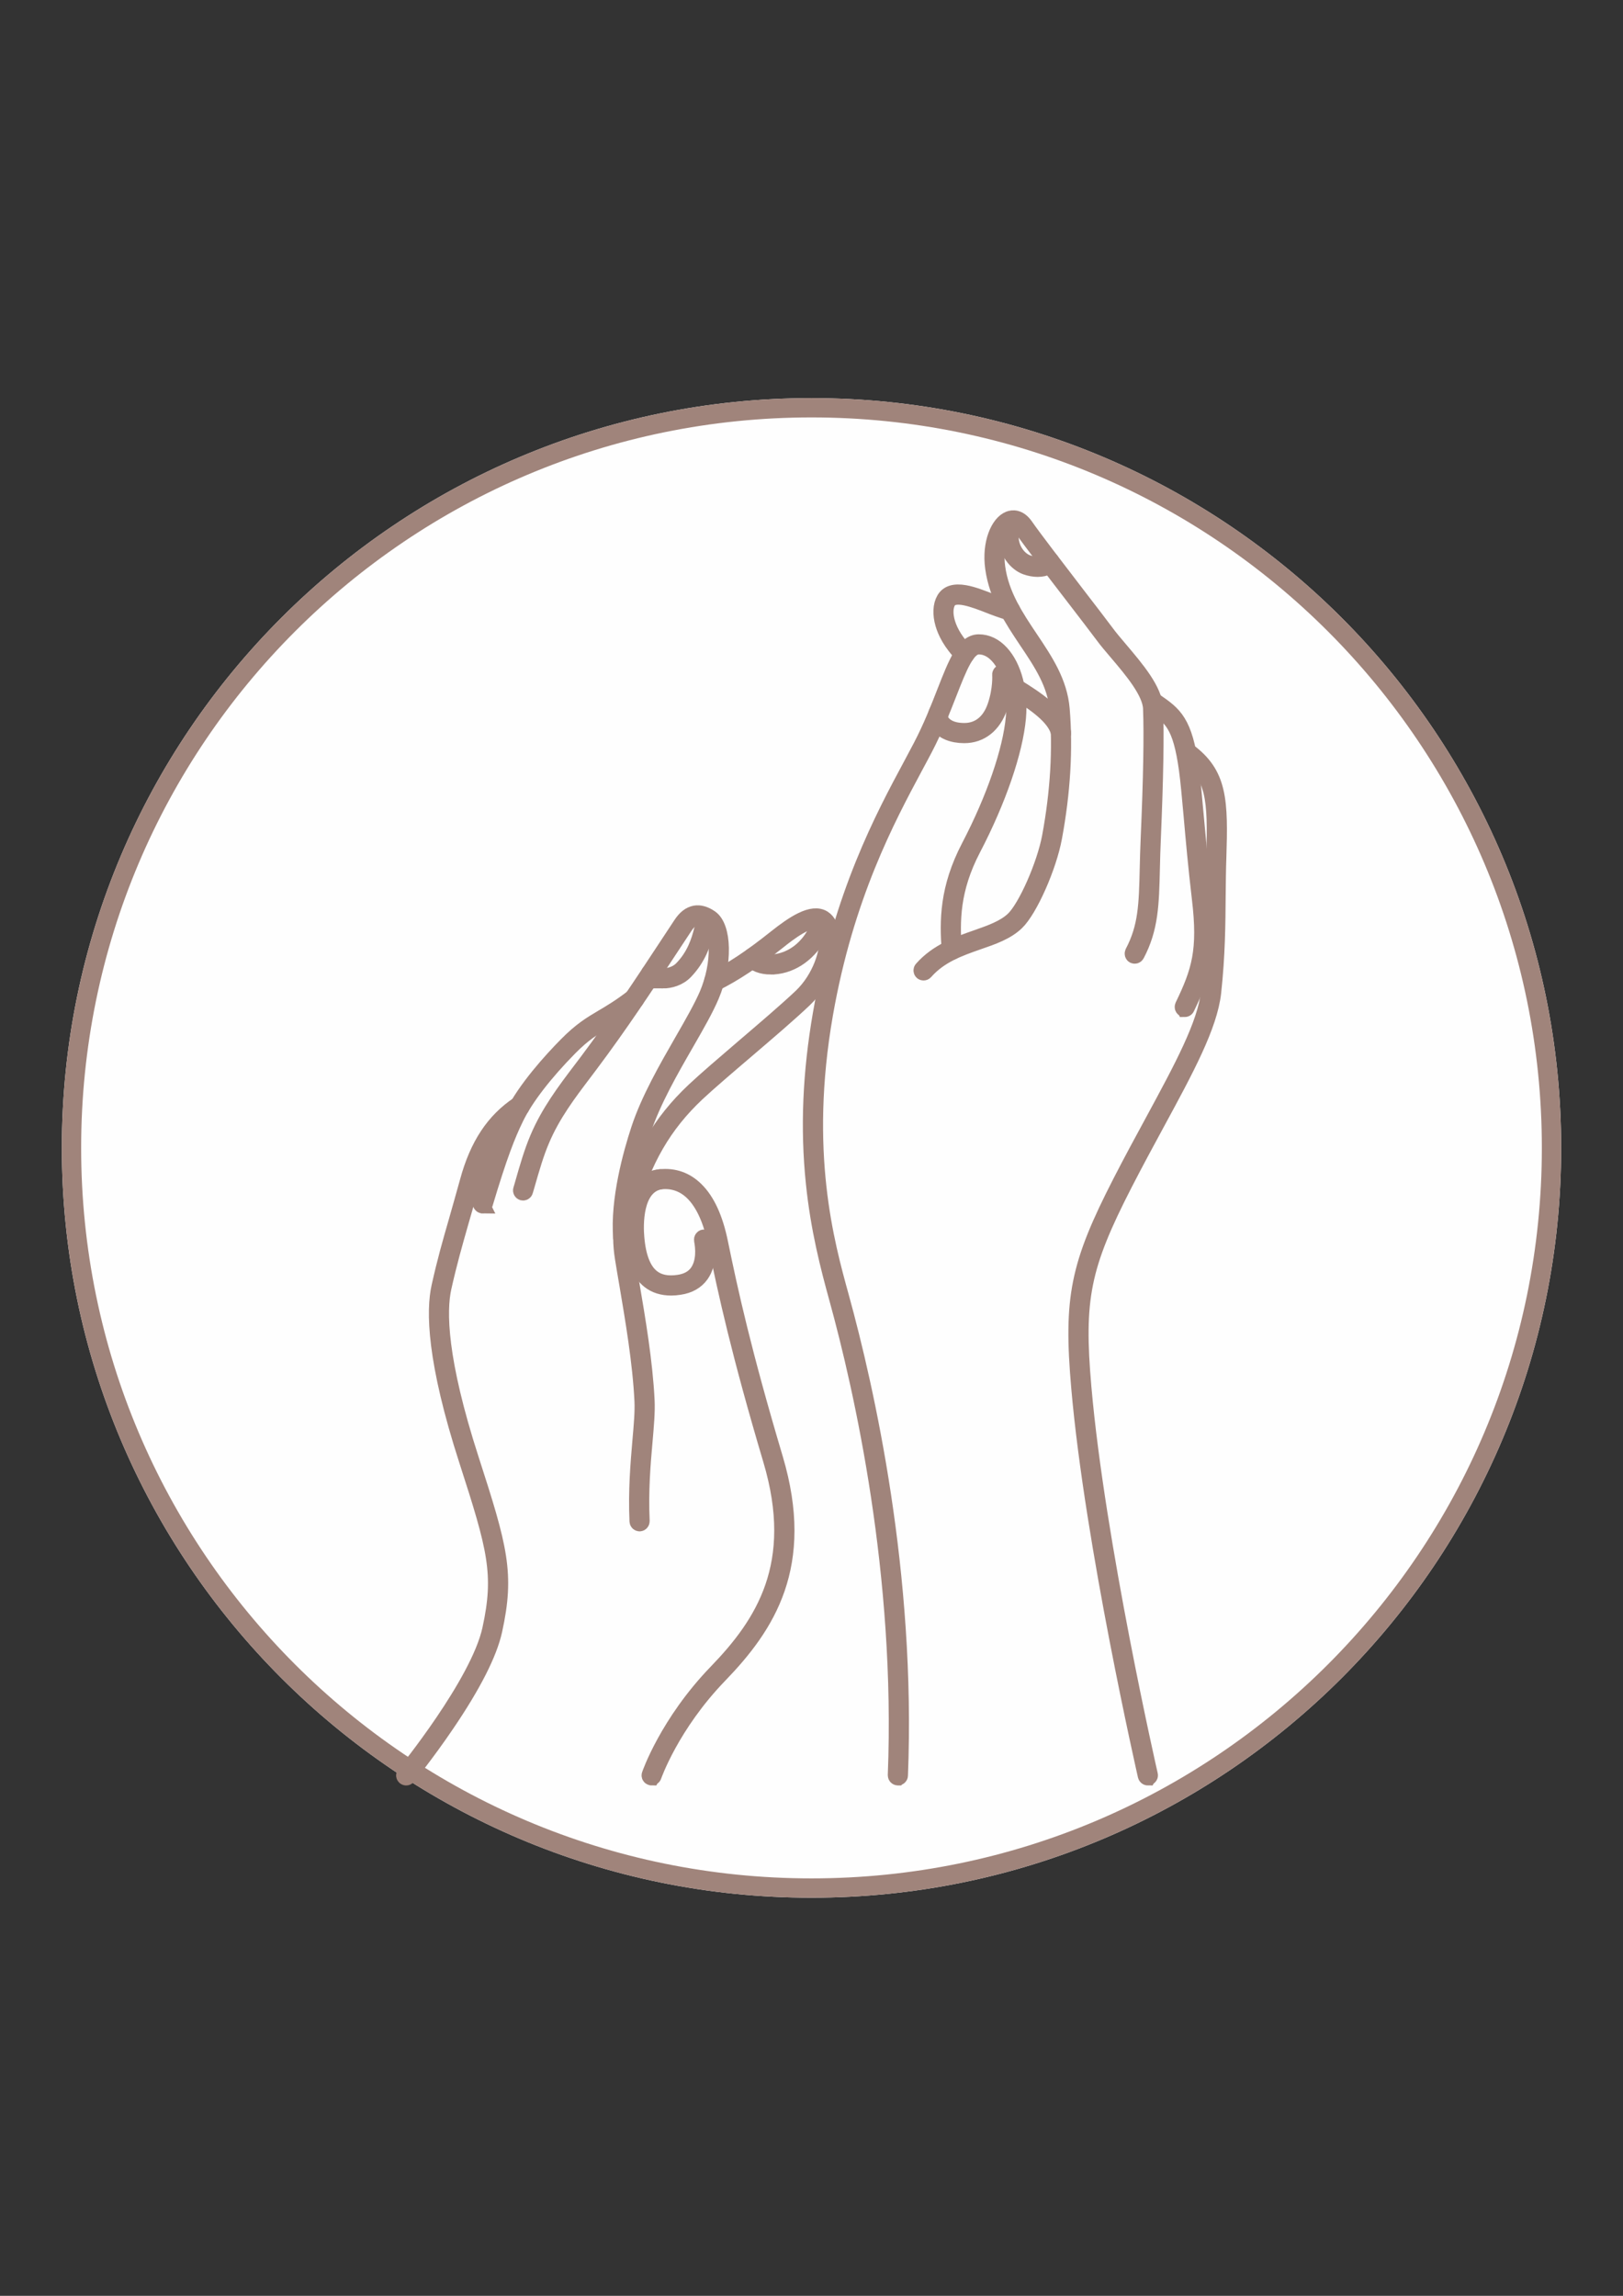
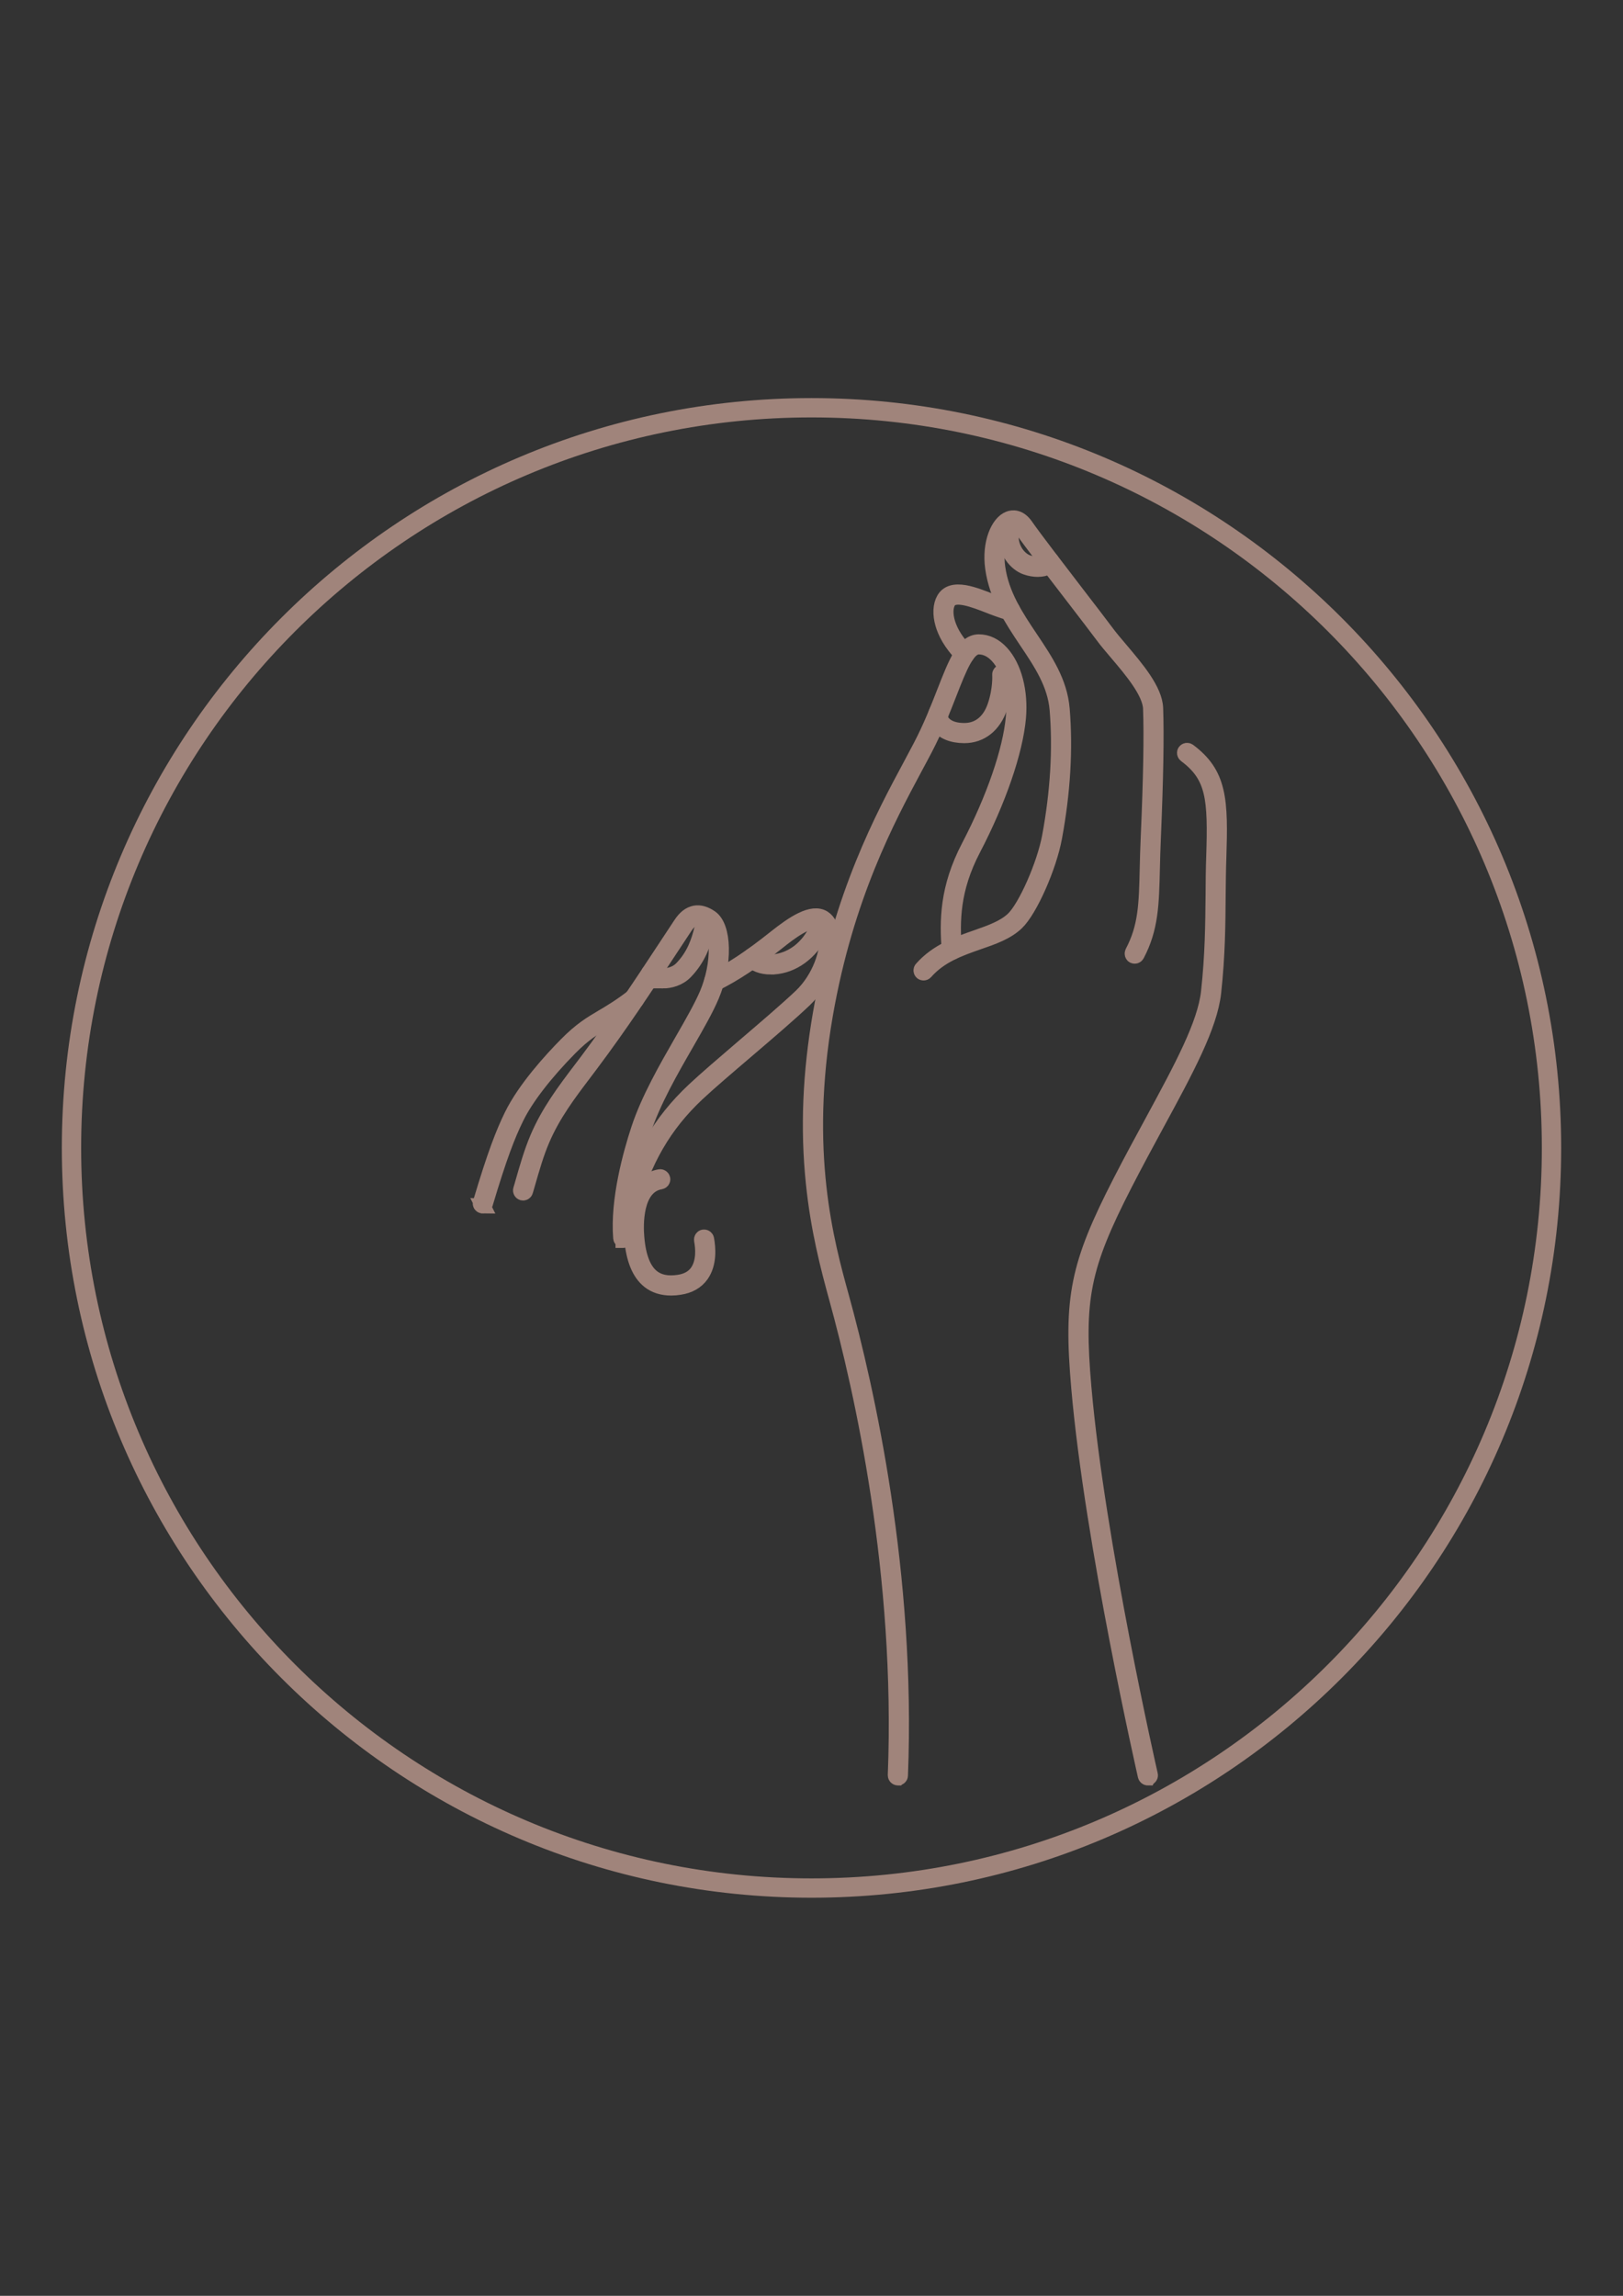
<svg xmlns="http://www.w3.org/2000/svg" xml:space="preserve" width="210mm" height="297mm" version="1.1" style="shape-rendering:geometricPrecision; text-rendering:geometricPrecision; image-rendering:optimizeQuality; fill-rule:evenodd; clip-rule:evenodd" viewBox="0 0 21000 29700">
  <rect x="0" y="0" width="21000" height="29700" fill="#333333" stroke="none" />
  <defs>
    <style type="text/css">
   
    .str0 {stroke:#A0847B;stroke-width:200}
    .fil0 {fill:#FEFEFE}
    .fil1 {fill:#A0847B}
    .fil2 {fill:#EBECEC}
   
  </style>
  </defs>
  <g id="Ebene_x0020_1">
    <g>
-       <path class="fil0" d="M20200 14850c0,-5357 -4343,-9700 -9700,-9700 -5357,0 -9700,4343 -9700,9700 0,5357 4343,9700 9700,9700 5357,0 9700,-4343 9700,-9700z" />
      <path id="1" class="fil1" d="M19950 14850c0,-2610 -1058,-4972 -2768,-6682 -1710,-1710 -4072,-2768 -6682,-2768 -2610,0 -4972,1058 -6682,2768 -1710,1710 -2768,4072 -2768,6682 0,2610 1058,4972 2768,6682 1710,1710 4072,2768 6682,2768 2610,0 4972,-1058 6682,-2768 1710,-1710 2768,-4072 2768,-6682zm250 0c0,-5357 -4343,-9700 -9700,-9700 -5357,0 -9700,4343 -9700,9700 0,5357 4343,9700 9700,9700 5357,0 9700,-4343 9700,-9700z" />
    </g>
    <g id="_383220312">
      <g id="_334073368">
        <path class="fil2 str0" d="M14852 22998c-14,0 -26,-10 -30,-24 -6,-29 -685,-3000 -861,-5018 -102,-1166 -16,-1590 538,-2669 142,-277 281,-532 415,-779 380,-702 680,-1255 726,-1677 52,-475 55,-871 59,-1254 1,-168 2,-327 8,-489 25,-760 1,-1050 -366,-1323 -13,-10 -16,-29 -6,-43 10,-13 29,-16 43,-6 197,147 303,303 354,521 52,218 47,503 36,852 -6,162 -7,321 -9,488 -3,385 -6,782 -58,1261 -48,433 -350,992 -734,1699 -134,247 -272,502 -414,778 -547,1066 -632,1484 -531,2635 176,2014 853,4981 860,5011 4,16 -7,32 -23,36 -2,1 -5,1 -7,1z" />
      </g>
      <g id="_334073224">
-         <path class="fil2 str0" d="M15329 13057c-4,0 -9,-1 -13,-3 -15,-7 -21,-25 -14,-41 215,-446 301,-713 219,-1393 -47,-397 -80,-766 -106,-1063 -23,-255 -41,-457 -61,-601 -81,-588 -200,-671 -439,-836l-7 -5c-14,-10 -17,-29 -7,-43 9,-13 28,-17 42,-7l7 5c245,169 380,263 464,878 20,145 38,347 61,604 27,296 59,665 107,1060 83,697 -5,970 -225,1428 -5,11 -16,17 -28,17z" />
-       </g>
+         </g>
      <g id="_334073152">
        <path class="fil2 str0" d="M11950 12584c-7,0 -15,-2 -20,-7 -13,-11 -14,-31 -3,-43 200,-227 469,-321 707,-404 185,-65 360,-126 478,-239 161,-154 403,-703 471,-1068 107,-577 140,-1130 98,-1643 -28,-334 -208,-604 -400,-889 -188,-282 -383,-573 -434,-943 -45,-325 73,-583 208,-635 45,-18 132,-29 215,90 108,156 403,539 662,877 167,217 311,404 385,504 47,64 111,139 178,218 209,247 447,526 455,761 13,351 3,912 -29,1667 -7,148 -10,283 -13,403 -11,466 -18,775 -199,1118 -8,15 -26,20 -41,13 -15,-8 -20,-27 -13,-42 174,-330 181,-616 192,-1091 3,-119 6,-255 13,-404 33,-753 43,-1312 30,-1661 -8,-214 -248,-497 -441,-724 -68,-80 -133,-156 -181,-222 -74,-99 -224,-295 -384,-503 -260,-338 -555,-722 -664,-879 -31,-45 -81,-93 -143,-68 -111,43 -209,288 -170,570 49,356 240,641 425,917 196,292 380,568 409,918 43,519 9,1077 -99,1659 -70,381 -317,937 -488,1101 -127,123 -308,186 -500,252 -242,85 -492,172 -681,387 -6,7 -15,10 -23,10z" />
      </g>
      <g id="_334073200">
        <path class="fil2 str0" d="M11618 22998c-1,0 -1,0 -1,0 -17,-1 -30,-15 -30,-32 103,-2597 -432,-4981 -760,-6171 -113,-410 -239,-896 -300,-1490 -73,-705 -43,-1423 91,-2194 268,-1538 809,-2546 1167,-3212 46,-86 89,-167 129,-243 130,-249 225,-491 308,-704 147,-375 253,-646 443,-646 106,0 206,48 290,140 166,180 250,502 220,840 -39,435 -257,1069 -583,1694 -276,528 -273,935 -248,1306 2,17 -11,31 -28,32 -17,1 -31,-11 -32,-28 -27,-380 -29,-796 254,-1338 323,-619 538,-1243 576,-1671 28,-317 -52,-628 -204,-794 -72,-79 -156,-121 -245,-121 -148,0 -248,255 -386,608 -84,215 -180,459 -311,710 -40,77 -84,158 -130,244 -355,663 -893,1665 -1160,3194 -310,1780 14,2955 208,3656 329,1194 866,3585 762,6191 0,16 -14,29 -30,29z" />
      </g>
      <g id="_334073680">
        <path class="fil2 str0" d="M12482 8490c-8,0 -16,-3 -22,-9 -162,-161 -231,-312 -259,-410 -36,-124 -31,-240 15,-319 46,-79 133,-106 267,-83 109,19 235,69 357,117l17 6c109,43 221,76 223,77 16,4 25,21 20,37 -5,17 -22,26 -38,21 -1,0 -116,-35 -227,-78l-17 -7c-223,-87 -476,-186 -550,-59 -75,130 -19,404 235,655 12,12 12,31 0,43 -6,6 -14,9 -21,9z" />
      </g>
      <g id="_203058600">
-         <path class="fil2 str0" d="M13729 9514c-15,0 -28,-10 -30,-25 -39,-209 -323,-399 -587,-561 -14,-8 -19,-27 -10,-41 9,-15 28,-19 42,-10 275,168 571,368 615,601 3,17 -8,33 -25,36 -2,0 -4,0 -5,0z" />
-       </g>
+         </g>
      <g id="_203058480">
        <path class="fil2 str0" d="M13426 7363c-45,0 -97,-8 -153,-28 -126,-46 -254,-197 -254,-397 0,-17 14,-31 31,-31 17,0 30,14 30,31 0,172 108,301 214,340 98,35 186,28 230,5 13,-7 23,-16 25,-23 4,-16 21,-26 37,-22 16,5 26,21 21,38 -6,24 -25,45 -55,61 -29,15 -73,26 -126,26z" />
      </g>
      <g id="_203058456">
        <path class="fil2 str0" d="M12478 9514c-1,0 -2,0 -2,0 -156,0 -279,-52 -337,-141 -35,-52 -42,-110 -21,-160 6,-16 24,-23 40,-16 15,6 23,24 16,40 -13,30 -7,68 15,102 23,34 96,114 287,114 1,0 1,0 2,0 186,0 328,-113 398,-319 75,-220 62,-404 62,-406 -2,-16 11,-31 28,-32 16,-2 31,11 32,28 1,8 15,198 -64,430 -79,229 -245,360 -456,360z" />
      </g>
      <g id="_332873512">
-         <path class="fil2 str0" d="M8431 22998c-3,0 -6,-1 -9,-2 -16,-5 -25,-22 -19,-38 2,-7 232,-672 864,-1327 605,-625 1109,-1391 706,-2744 -411,-1382 -583,-2170 -712,-2800 -62,-302 -163,-522 -299,-656 -116,-113 -256,-162 -416,-145 -117,13 -220,74 -299,177 -138,180 -184,465 -131,803 16,101 36,217 57,339 77,452 173,1015 197,1514 7,146 -9,325 -27,532 -25,281 -55,631 -37,1028 0,17 -13,31 -29,32 -17,0 -31,-13 -32,-29 -18,-401 13,-753 37,-1036 18,-205 34,-382 27,-524 -24,-496 -120,-1056 -196,-1507 -21,-122 -41,-238 -57,-340 -56,-354 -5,-656 143,-849 89,-117 207,-186 341,-200 179,-19 335,35 464,162 146,142 252,373 316,687 129,628 301,1414 712,2794 411,1384 -103,2166 -721,2805 -622,644 -849,1297 -851,1303 -4,13 -16,21 -29,21z" />
-       </g>
+         </g>
      <g id="_332873728">
        <path class="fil2 str0" d="M8064 16044c-16,0 -29,-12 -30,-28 -40,-494 128,-1095 231,-1408 127,-386 360,-791 565,-1148 129,-224 250,-436 320,-600 81,-194 124,-405 120,-594 -3,-169 -44,-297 -110,-343 -59,-41 -110,-57 -158,-48 -50,9 -96,47 -140,114 -67,101 -134,202 -204,309 -297,452 -634,963 -1016,1472 -27,36 -54,72 -82,109 -201,265 -409,539 -549,871 -74,173 -126,354 -198,605l-16 54c-4,16 -21,25 -37,21 -16,-5 -26,-22 -21,-38l16 -54c69,-243 125,-435 200,-612 143,-339 353,-616 556,-884 28,-36 55,-72 82,-108 381,-508 717,-1018 1014,-1469 70,-107 137,-208 204,-309 54,-82 113,-128 180,-141 63,-12 132,8 204,58 83,58 132,200 136,391 4,198 -40,418 -125,619 -71,169 -193,382 -323,608 -204,354 -435,756 -560,1136 -102,309 -267,900 -229,1385 2,16 -11,31 -28,32 0,0 -1,0 -2,0z" />
      </g>
      <g id="_332873560">
        <path class="fil2 str0" d="M8116 15682c-3,0 -5,0 -8,-1 -16,-4 -26,-21 -21,-37 187,-667 454,-1127 892,-1539 150,-141 387,-344 638,-559 280,-239 570,-487 751,-659 242,-232 353,-577 334,-785 -8,-83 -34,-143 -77,-171 -132,-87 -434,153 -548,244 -325,258 -571,422 -823,547 -15,7 -33,1 -41,-14 -7,-15 -1,-33 14,-41 248,-123 491,-284 812,-540 223,-177 471,-345 619,-247 59,39 95,114 105,217 20,227 -95,586 -353,834 -182,174 -472,422 -753,662 -251,214 -487,416 -637,556 -429,404 -691,856 -875,1511 -3,13 -16,22 -29,22z" />
      </g>
      <g id="_329742680">
        <path class="fil2 str0" d="M6247 15599c-3,0 -6,-1 -8,-2 -17,-4 -26,-21 -21,-37 189,-634 295,-901 405,-1127 172,-351 516,-726 706,-918 188,-191 317,-267 467,-356 107,-63 228,-135 392,-261 13,-10 32,-8 43,5 10,14 7,33 -6,43 -167,129 -290,201 -398,265 -152,90 -272,161 -455,346 -323,328 -570,648 -694,903 -109,223 -214,487 -402,1117 -4,13 -16,22 -29,22z" />
      </g>
      <g id="_329742536">
-         <path class="fil2 str0" d="M5255 22998c-6,0 -13,-2 -19,-7 -13,-11 -15,-30 -4,-43 9,-11 955,-1172 1108,-1870 157,-718 67,-1045 -300,-2180 -421,-1301 -427,-1945 -357,-2255 73,-328 138,-555 221,-843 42,-148 90,-316 147,-522 127,-465 336,-781 658,-995 14,-9 33,-5 42,9 9,14 6,33 -8,42 -314,208 -509,504 -634,960 -56,207 -104,375 -147,522 -82,288 -147,515 -220,840 -68,303 -61,935 356,2224 371,1147 462,1477 301,2211 -65,299 -274,710 -620,1219 -257,379 -498,674 -500,677 -6,7 -15,11 -24,11z" />
-       </g>
+         </g>
      <g id="_329742440">
        <path class="fil2 str0" d="M8684 16660c-113,0 -208,-30 -284,-90 -127,-101 -201,-282 -224,-553 -38,-451 97,-747 362,-791 16,-3 32,9 35,25 3,17 -9,32 -25,35 -341,57 -325,570 -311,725 21,251 89,423 201,511 86,68 199,91 345,69 107,-16 188,-61 240,-134 93,-132 76,-316 57,-415 -3,-17 8,-33 24,-36 17,-3 33,8 36,25 20,108 39,311 -67,461 -62,87 -157,141 -281,159 -37,6 -73,9 -108,9z" />
      </g>
      <g id="_329439960">
        <path class="fil2 str0" d="M8577 12687c-15,0 -30,-1 -43,-2 -67,-8 -118,-33 -139,-68 -8,-15 -4,-34 11,-42 14,-9 33,-4 42,11 8,15 41,32 93,38 79,10 202,-10 284,-97 157,-163 218,-347 257,-506 4,-16 20,-26 36,-22 17,4 27,20 23,37 -41,166 -106,360 -272,533 -84,88 -201,118 -292,118z" />
      </g>
      <g id="_329440224">
        <path class="fil2 str0" d="M9975 12507c-117,0 -216,-37 -258,-100 -10,-14 -6,-33 8,-42 14,-10 33,-6 42,8 29,42 113,80 239,73 84,-6 375,-51 556,-409 8,-15 26,-21 41,-14 15,8 21,26 14,41 -133,262 -360,427 -607,442 -12,1 -24,1 -35,1z" />
      </g>
    </g>
  </g>
</svg>